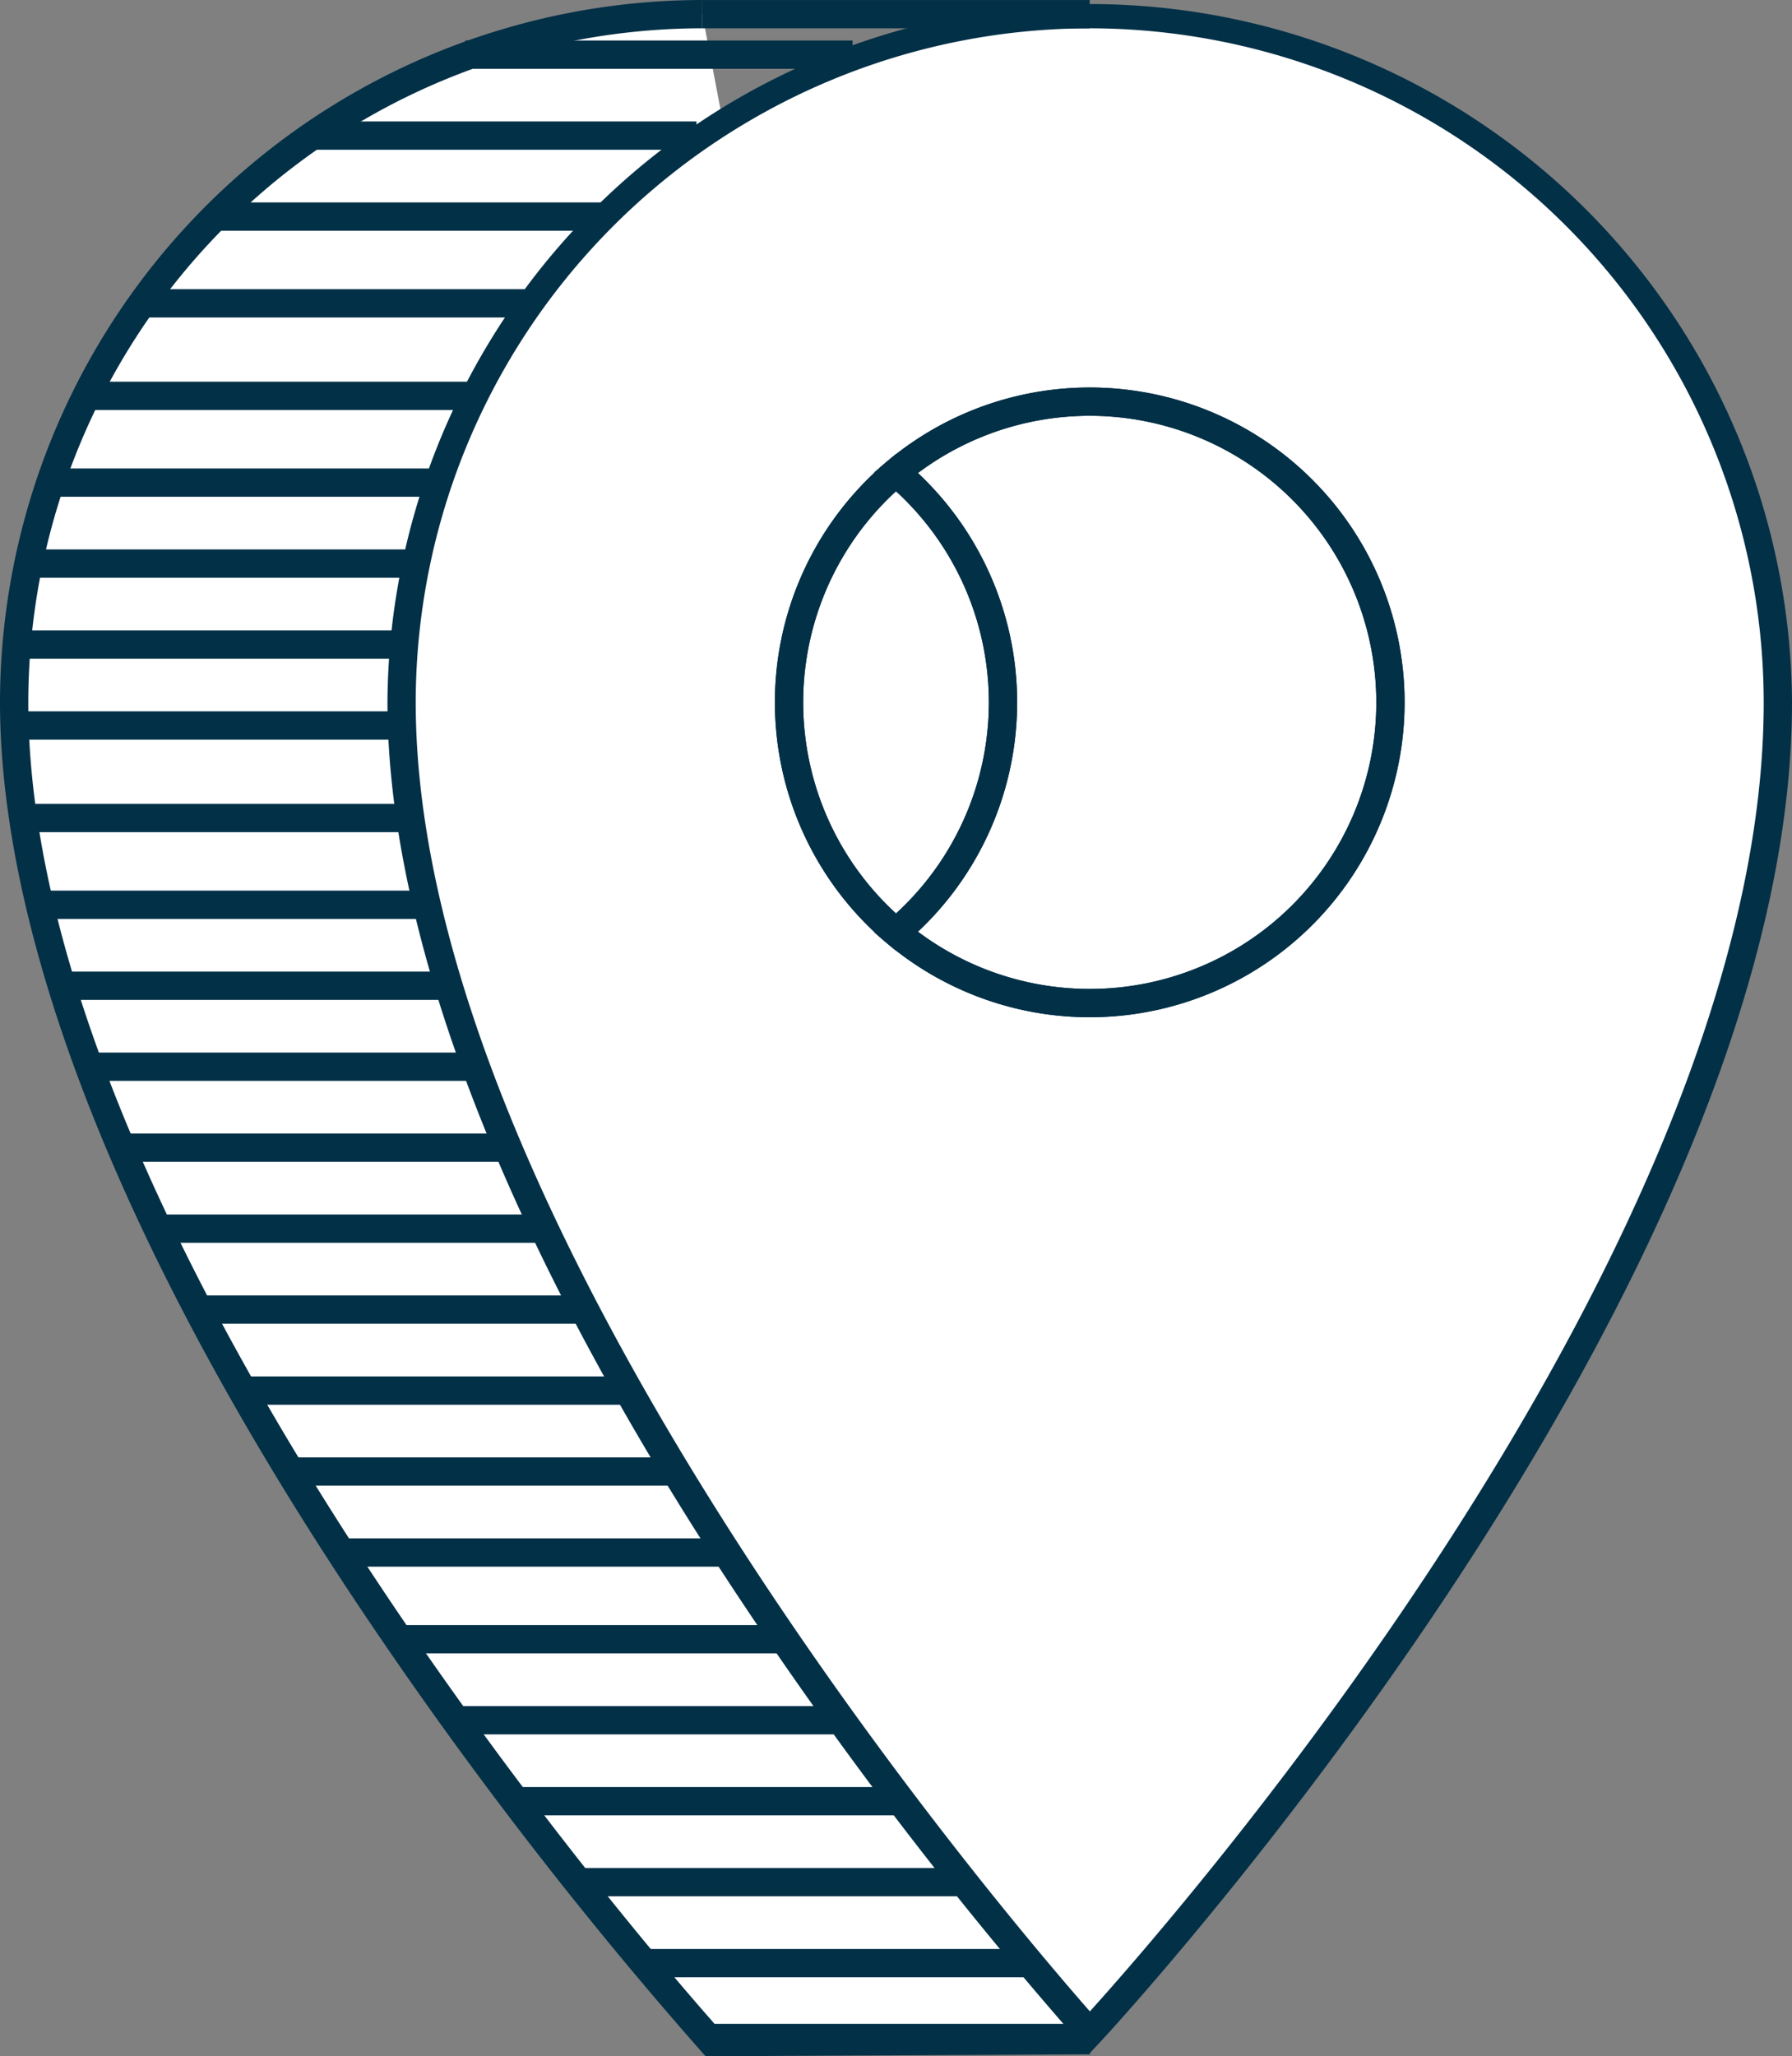
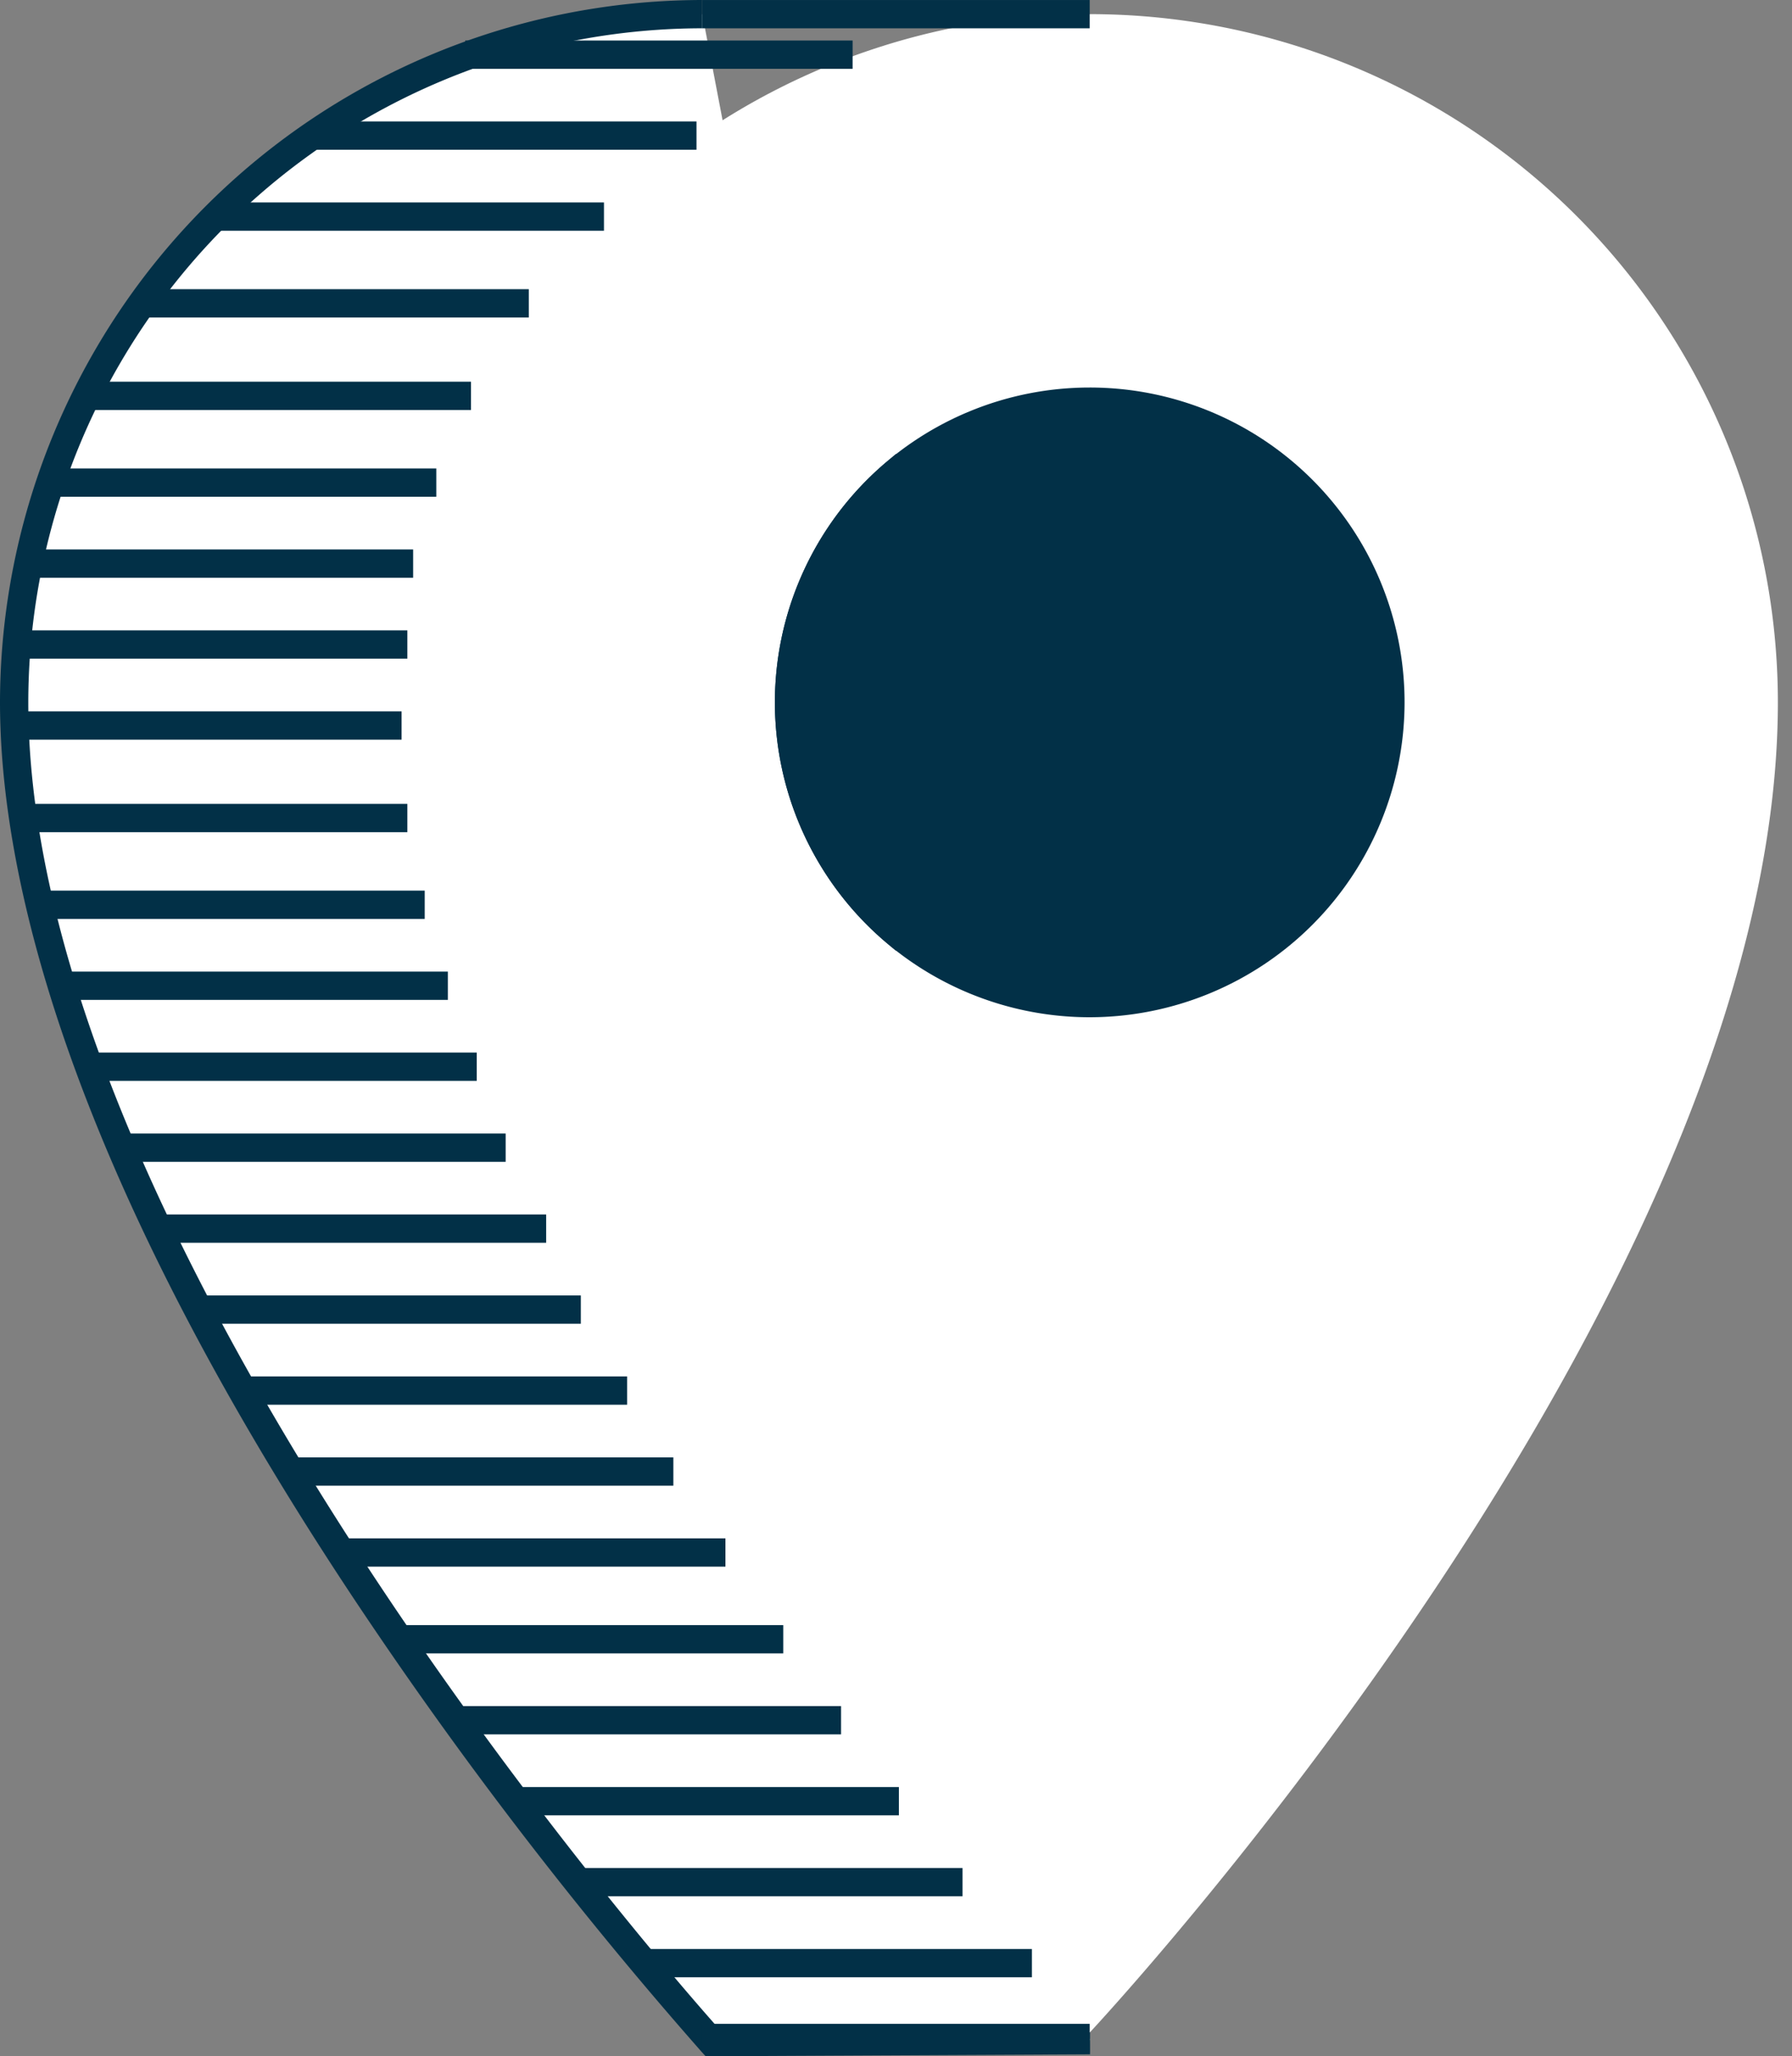
<svg xmlns="http://www.w3.org/2000/svg" width="76.716" height="88.02" viewBox="0 0 76.716 88.02">
  <rect x="0" y="0" width="76.716" height="88.02" fill="#808080" stroke="none" />
  <g transform="translate(-455.723 -574.113)">
    <path d="M485.788,574.719a29.459,29.459,0,0,0-29.459,29.459c0,24.509,29.869,57.348,29.869,57.348l16.186-.081" fill="#fff" />
    <path d="M485.931,662.133l-.181-.2a181.444,181.444,0,0,1-14.991-19.556c-12.427-18.761-15.036-31.128-15.036-38.2a30.1,30.1,0,0,1,30.065-30.064v1.211a28.886,28.886,0,0,0-28.854,28.853c0,23.01,27.058,53.96,29.533,56.741l15.914-.079.006,1.211Z" fill="#023047" />
    <path d="M531.834,604.178c0,25.5-29.459,56.938-29.459,56.938s-29.46-32.429-29.46-56.938a29.459,29.459,0,0,1,58.919,0Z" fill="#fff" />
-     <path d="M502.368,662.009l-.441-.485a177.812,177.812,0,0,1-14.788-19.353c-12.256-18.591-14.829-30.922-14.829-37.993a30.065,30.065,0,0,1,60.129,0c0,25.444-29.326,57.036-29.623,57.352Zm.007-86.684a28.886,28.886,0,0,0-28.855,28.853c0,22.358,25.192,51.857,28.861,56.034,3.694-4.087,28.847-32.785,28.847-56.034A28.885,28.885,0,0,0,502.375,575.325Z" fill="#023047" />
-     <path d="M502.375,617.657a13.478,13.478,0,1,1,13.478-13.479A13.493,13.493,0,0,1,502.375,617.657Zm0-25.746a12.267,12.267,0,1,0,12.267,12.267A12.281,12.281,0,0,0,502.375,591.911Z" fill="#023047" />
+     <path d="M502.375,617.657a13.478,13.478,0,1,1,13.478-13.479A13.493,13.493,0,0,1,502.375,617.657Zm0-25.746A12.281,12.281,0,0,0,502.375,591.911Z" fill="#023047" />
    <line x2="16.586" transform="translate(485.788 574.719)" fill="#023047" />
    <rect width="16.586" height="1.211" transform="translate(485.788 574.114)" fill="#023047" />
    <line x2="16.586" transform="translate(475.638 576.452)" fill="#023047" />
    <rect width="16.586" height="1.211" transform="translate(475.638 575.847)" fill="#023047" />
    <line x2="16.586" transform="translate(468.954 579.918)" fill="#023047" />
    <rect width="16.586" height="1.211" transform="translate(468.954 579.312)" fill="#023047" />
    <line x2="16.586" transform="translate(464.993 583.384)" fill="#023047" />
    <rect width="16.586" height="1.211" transform="translate(464.993 582.778)" fill="#023047" />
    <line x2="16.586" transform="translate(461.775 587.097)" fill="#023047" />
    <rect width="16.586" height="1.211" transform="translate(461.775 586.492)" fill="#023047" />
    <line x2="16.586" transform="translate(459.3 591.058)" fill="#023047" />
    <rect width="16.586" height="1.211" transform="translate(459.3 590.452)" fill="#023047" />
    <line x2="16.586" transform="translate(457.814 594.771)" fill="#023047" />
    <rect width="16.586" height="1.211" transform="translate(457.815 594.166)" fill="#023047" />
    <line x2="16.586" transform="translate(456.824 598.237)" fill="#023047" />
    <rect width="16.586" height="1.211" transform="translate(456.824 597.632)" fill="#023047" />
    <line x2="16.586" transform="translate(456.577 601.703)" fill="#023047" />
    <rect width="16.586" height="1.211" transform="translate(456.576 601.097)" fill="#023047" />
    <line x2="16.586" transform="translate(456.329 605.169)" fill="#023047" />
    <rect width="16.586" height="1.211" transform="translate(456.329 604.563)" fill="#023047" />
    <line x2="16.586" transform="translate(456.577 609.13)" fill="#023047" />
    <rect width="16.586" height="1.211" transform="translate(456.576 608.524)" fill="#023047" />
    <line x2="16.586" transform="translate(457.319 612.843)" fill="#023047" />
    <rect width="16.586" height="1.211" transform="translate(457.319 612.237)" fill="#023047" />
-     <line x2="16.586" transform="translate(458.309 616.309)" fill="#023047" />
    <rect width="16.586" height="1.211" transform="translate(458.309 615.703)" fill="#023047" />
    <line x2="16.586" transform="translate(459.547 619.774)" fill="#023047" />
    <rect width="16.586" height="1.211" transform="translate(459.547 619.169)" fill="#023047" />
    <line x2="16.586" transform="translate(460.785 623.24)" fill="#023047" />
    <rect width="16.586" height="1.211" transform="translate(460.785 622.635)" fill="#023047" />
    <line x2="16.586" transform="translate(462.518 626.706)" fill="#023047" />
    <rect width="16.586" height="1.211" transform="translate(462.518 626.1)" fill="#023047" />
    <line x2="16.586" transform="translate(464.003 630.172)" fill="#023047" />
    <rect width="16.586" height="1.211" transform="translate(464.003 629.566)" fill="#023047" />
    <line x2="16.586" transform="translate(465.984 633.638)" fill="#023047" />
    <rect width="16.586" height="1.211" transform="translate(465.983 633.033)" fill="#023047" />
    <line x2="16.586" transform="translate(467.964 637.103)" fill="#023047" />
    <rect width="16.586" height="1.211" transform="translate(467.964 636.498)" fill="#023047" />
    <line x2="16.586" transform="translate(470.192 640.569)" fill="#023047" />
    <rect width="16.587" height="1.211" transform="translate(470.192 639.964)" fill="#023047" />
-     <line x2="16.586" transform="translate(472.668 644.283)" fill="#023047" />
    <rect width="16.586" height="1.211" transform="translate(472.668 643.677)" fill="#023047" />
    <line x2="16.586" transform="translate(475.143 647.748)" fill="#023047" />
    <rect width="16.586" height="1.211" transform="translate(475.143 647.143)" fill="#023047" />
    <line x2="16.586" transform="translate(477.619 651.214)" fill="#023047" />
    <rect width="16.586" height="1.211" transform="translate(477.619 650.609)" fill="#023047" />
    <line x2="16.586" transform="translate(480.342 654.68)" fill="#023047" />
    <rect width="16.586" height="1.211" transform="translate(480.342 654.074)" fill="#023047" />
    <line x2="16.586" transform="translate(483.313 658.146)" fill="#023047" />
    <rect width="16.587" height="1.211" transform="translate(483.312 657.541)" fill="#023047" />
    <line x2="16.586" transform="translate(485.788 661.351)" fill="#023047" />
    <rect width="16.586" height="1.211" transform="translate(485.788 660.745)" fill="#023047" />
-     <path d="M502.375,617.657a13.488,13.488,0,0,1-8.684-3.173l-.548-.463.548-.463a12.261,12.261,0,0,0,0-18.76l-.548-.462.548-.463a13.478,13.478,0,1,1,8.684,23.784Zm-7.354-3.662a12.267,12.267,0,1,0,0-19.633,13.471,13.471,0,0,1,0,19.633Z" fill="#023047" />
    <path d="M494.082,614.813l-.391-.329a13.472,13.472,0,0,1,0-20.611l.391-.33.39.33a13.472,13.472,0,0,1,0,20.611Zm0-19.671a12.259,12.259,0,0,0,0,18.073,12.261,12.261,0,0,0,0-18.073Z" fill="#023047" />
  </g>
</svg>